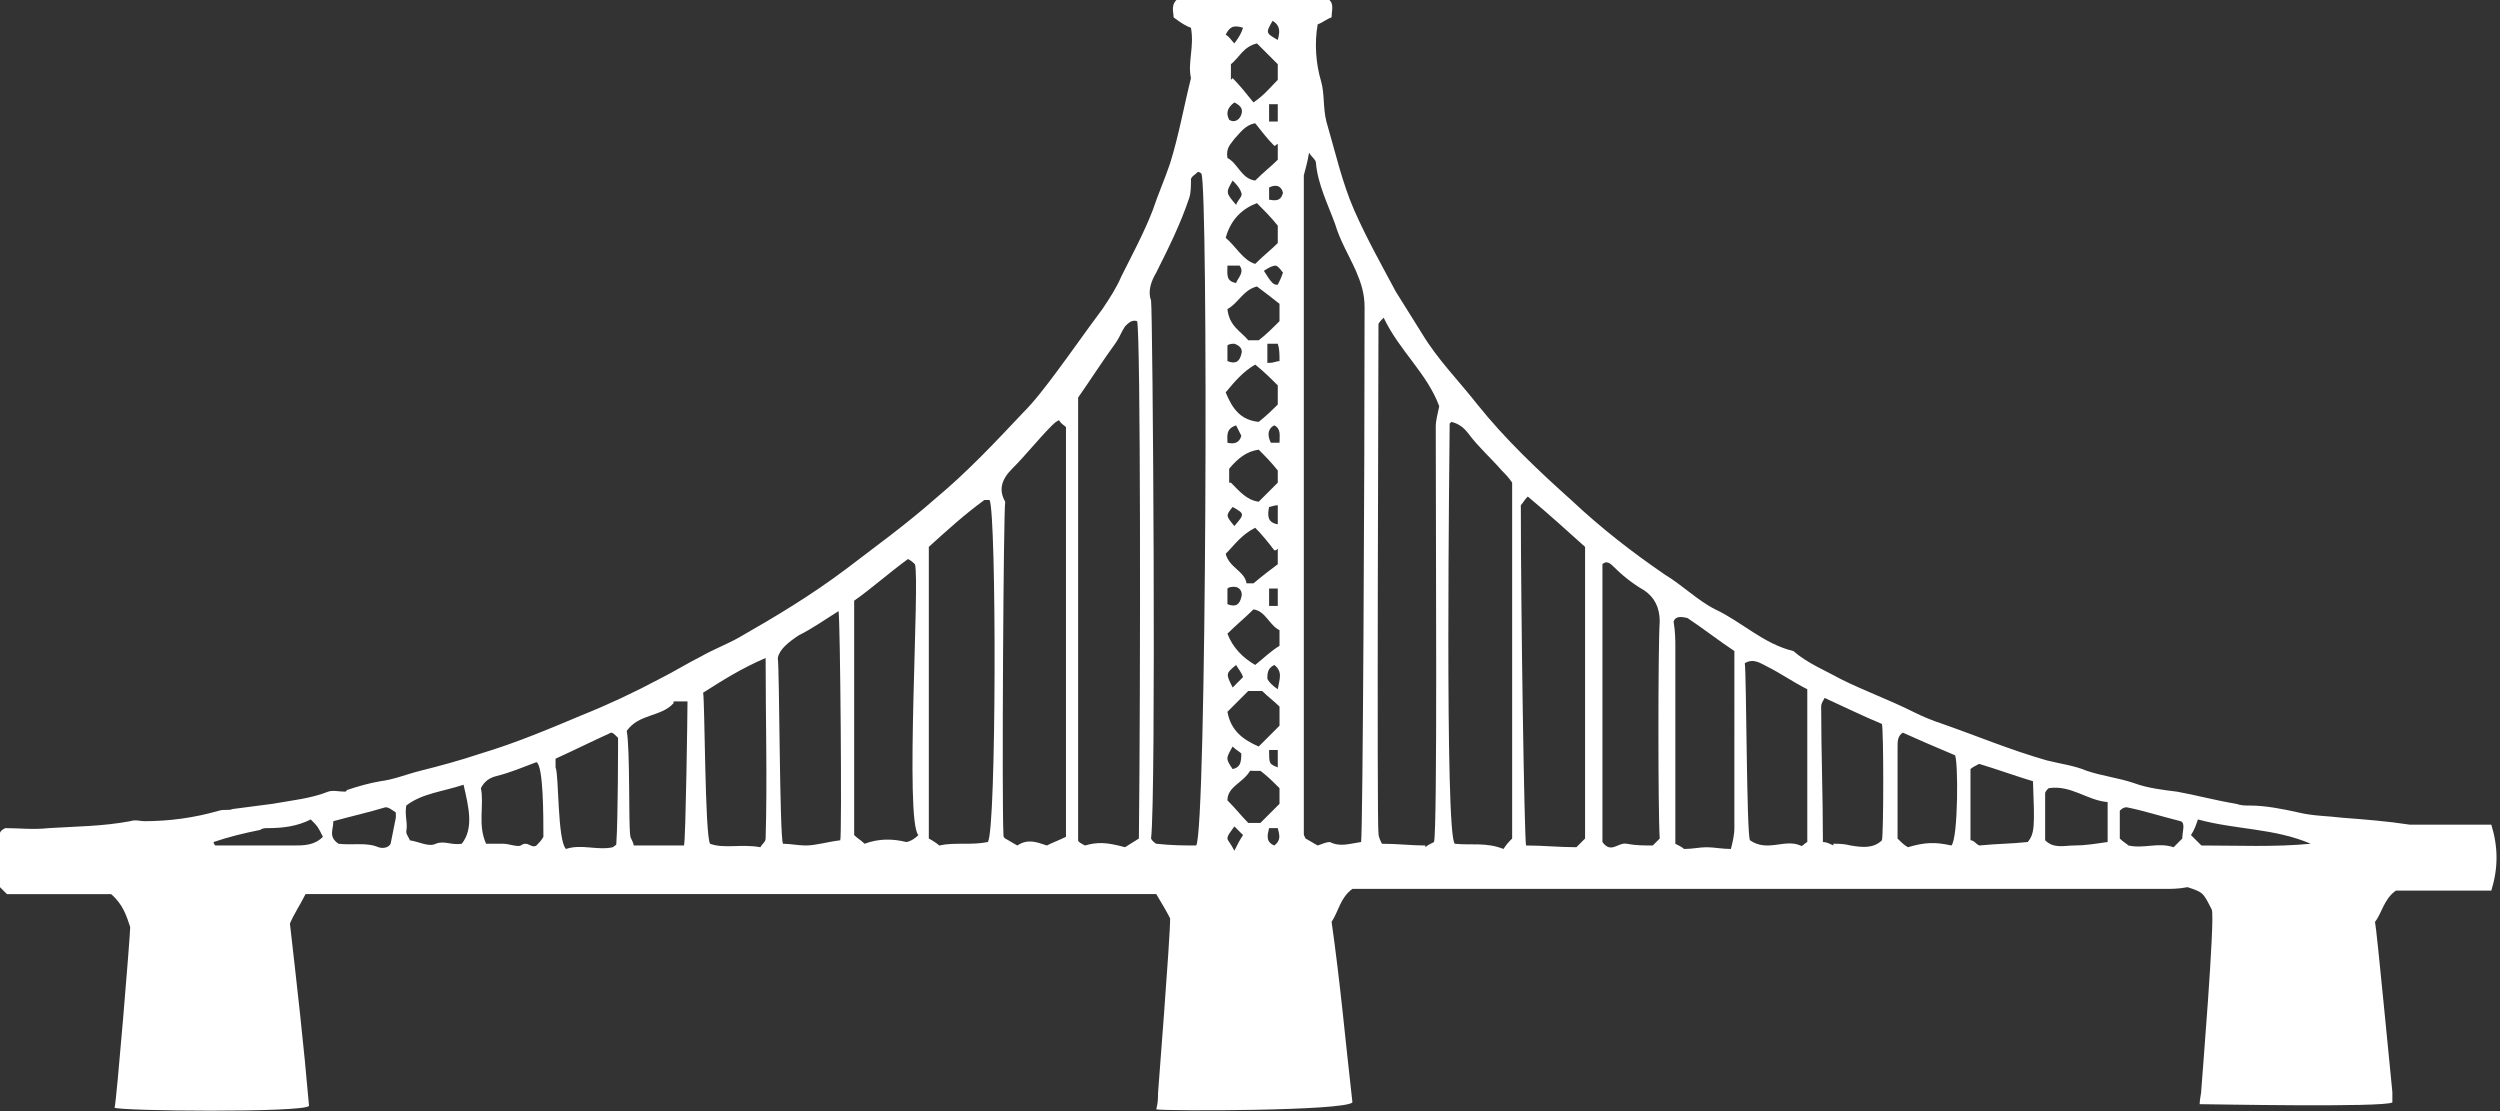
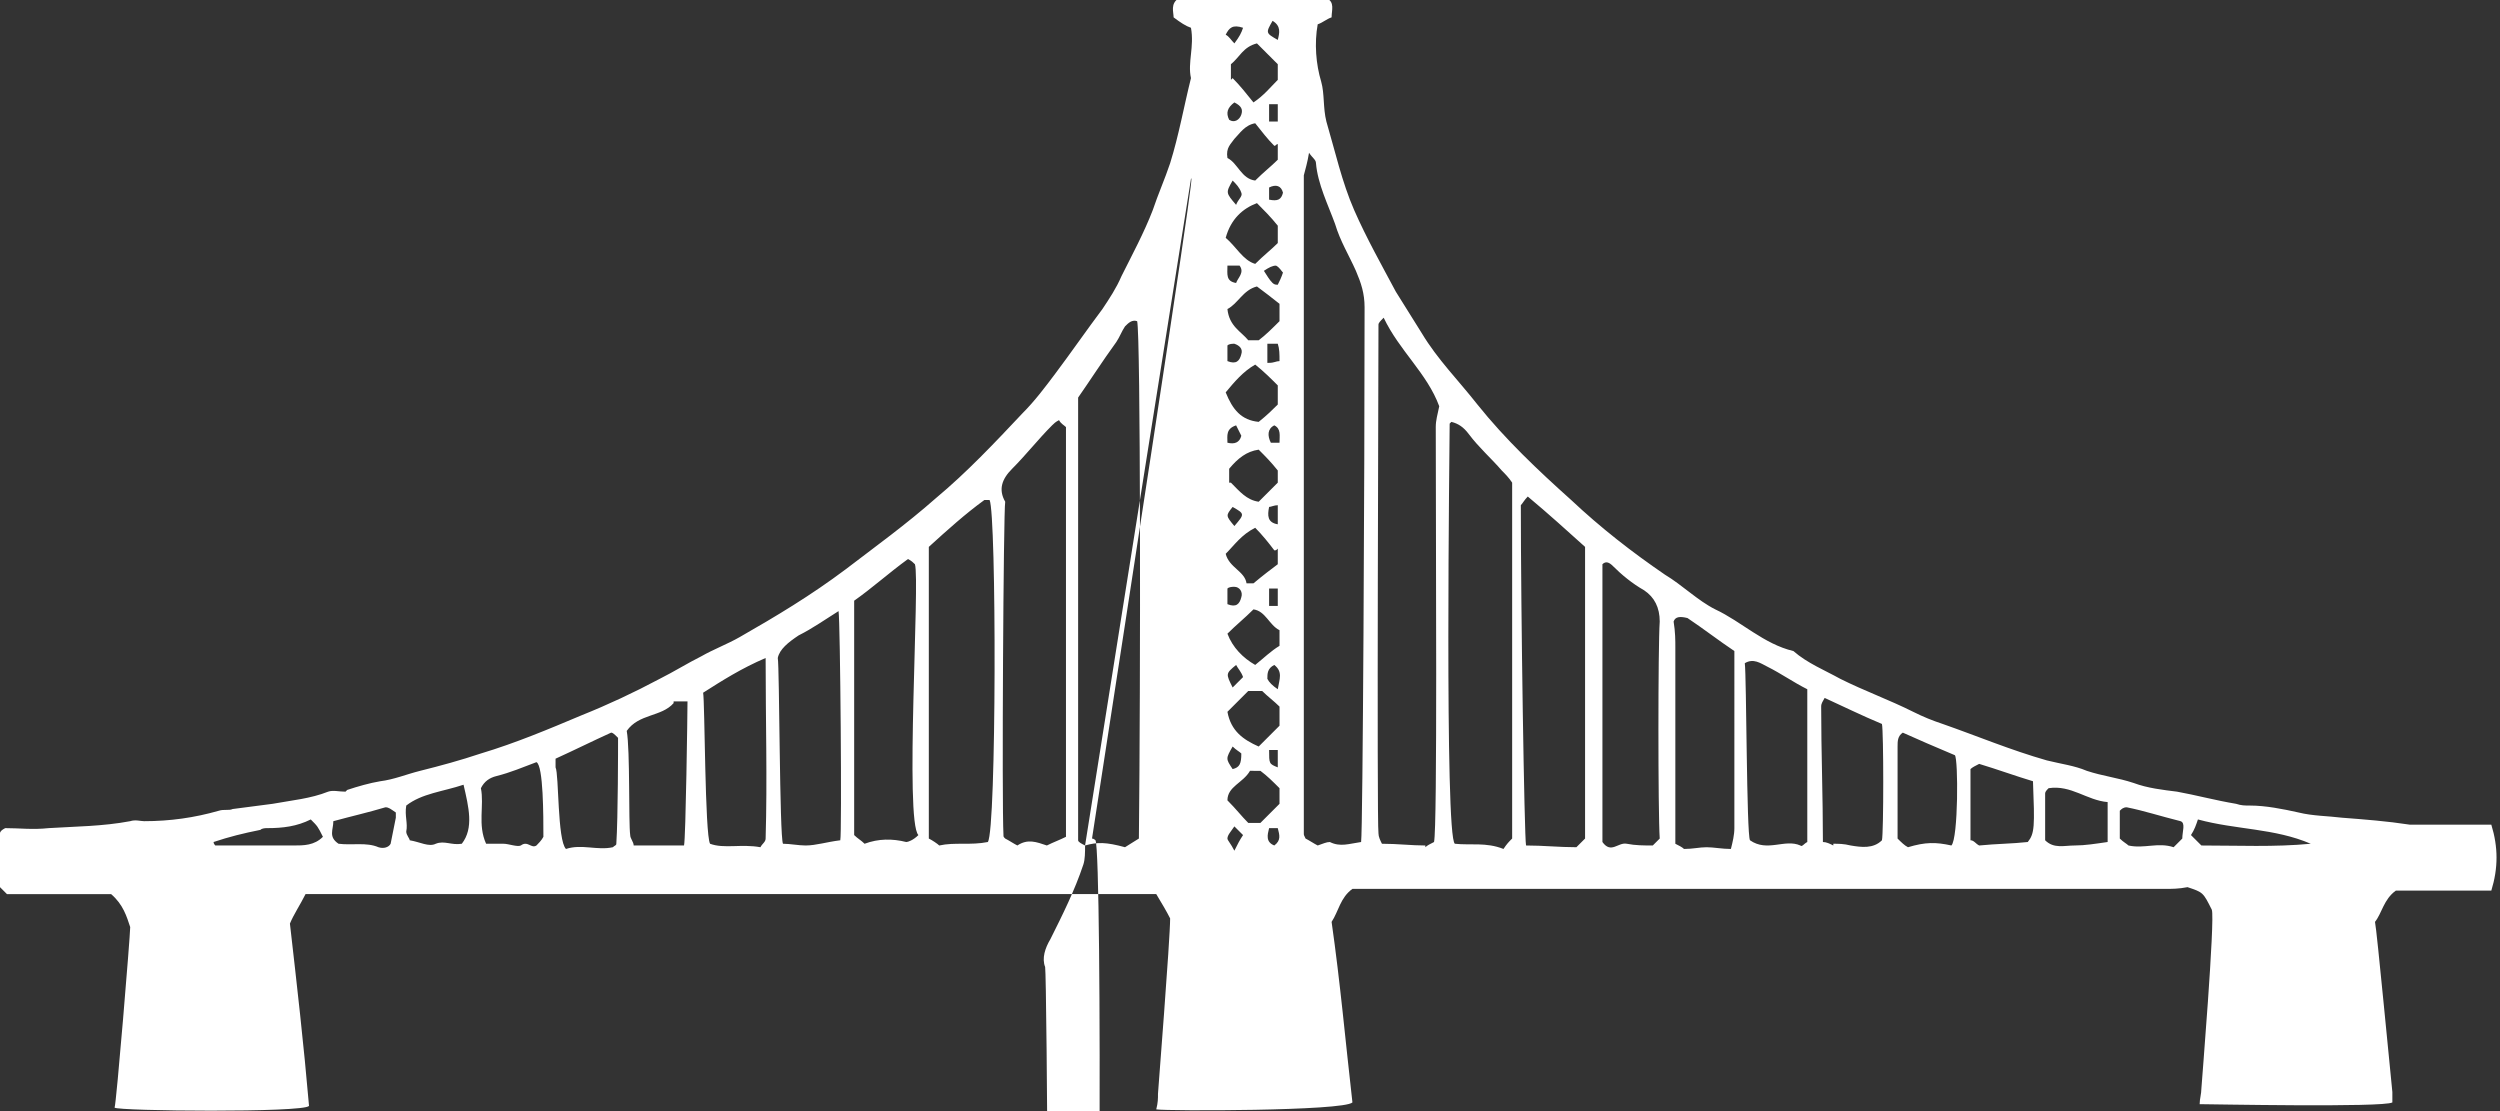
<svg xmlns="http://www.w3.org/2000/svg" version="1.1" id="Layer_1" x="0px" y="0px" viewBox="0 0 144 64" style="enable-background:new 0 0 144 64;" xml:space="preserve">
  <rect x="0" y="0" width="144" height="64" fill="#333333" stroke="none" />
  <style type="text/css">
	.st0{fill:#FFFFFF;}
</style>
  <g>
-     <path class="st0" d="M73.6,2.3c0.1-0.4,0.2-0.8-0.3-1.1C72.9,1.9,72.9,1.9,73.6,2.3 M73.4,48.7c0.4-0.3,0.3-0.6,0.2-1   c-0.2,0-0.3,0-0.5,0C73,48.1,72.9,48.5,73.4,48.7 M73.4,24.5c-0.4,0.2-0.4,0.6-0.2,1h0.5C73.7,25.1,73.8,24.7,73.4,24.5 M71.6,1.6   c-0.6-0.2-0.8,0-1,0.4c0.2,0.1,0.3,0.3,0.5,0.5C71.4,2.1,71.5,1.9,71.6,1.6 M73.1,43.2c0,0.8,0,0.8,0.5,1v-1H73.1z M73.6,29.1   c-0.2,0-0.4,0.1-0.5,0.1c-0.1,0.5-0.1,0.9,0.5,1V29.1z M73.1,11.5c0.5,0.1,0.7,0,0.8-0.4c-0.1-0.4-0.4-0.5-0.8-0.3V11.5z    M73.6,39.7c0.1-0.6,0.3-1-0.2-1.4C73,38.5,73,38.8,73,39.1C73.1,39.3,73.3,39.5,73.6,39.7 M73.1,20.9c0.3,0,0.4-0.1,0.6-0.1   c0-0.4,0-0.7-0.1-1h-0.6V20.9z M71.1,49c0.2-0.4,0.3-0.6,0.5-0.9c-0.1-0.1-0.3-0.3-0.5-0.5c-0.2,0.3-0.4,0.5-0.4,0.7   C70.7,48.4,70.9,48.6,71.1,49 M73.6,34.9v-1c-0.2,0-0.4,0-0.5,0v1H73.6z M73.6,6h-0.5v1h0.5V6z M73.6,7 M71.2,24.5   c-0.6,0.2-0.5,0.6-0.5,1c0.4,0.1,0.7,0,0.8-0.4C71.4,24.9,71.3,24.7,71.2,24.5 M71.1,30.3c0.6-0.7,0.6-0.7-0.1-1.1   C70.6,29.7,70.6,29.7,71.1,30.3 M71,39.6c0.2-0.2,0.4-0.4,0.6-0.6c-0.1-0.3-0.3-0.5-0.4-0.7C70.6,38.8,70.6,38.8,71,39.6 M71.1,5.9   c-0.4,0.3-0.5,0.6-0.3,1c0.3,0.2,0.6,0,0.7-0.3C71.6,6.3,71.5,6.1,71.1,5.9 M70.7,15.3c0,0.5-0.1,0.9,0.5,1c0.1-0.3,0.5-0.6,0.2-1   H70.7z M72.8,15.6c0.2,0.3,0.3,0.5,0.5,0.7c0.1,0.1,0.2,0.1,0.3,0.1c0.1-0.2,0.2-0.4,0.3-0.7c-0.1-0.1-0.2-0.3-0.4-0.4   C73.3,15.3,73.1,15.4,72.8,15.6 M70.7,20.8c0.5,0.2,0.7,0,0.8-0.4c0.1-0.3-0.1-0.5-0.4-0.6c-0.1,0-0.3,0-0.4,0.1V20.8z M70.7,34.8   c0.5,0.2,0.7,0,0.8-0.4c0.1-0.3-0.1-0.6-0.4-0.6c-0.1,0-0.3,0-0.4,0.1V34.8z M71,44.3c0.4-0.1,0.5-0.3,0.5-0.9   c-0.1-0.1-0.3-0.2-0.5-0.4C70.6,43.7,70.6,43.7,71,44.3 M71.2,11.8c0.1-0.3,0.4-0.5,0.3-0.7c-0.1-0.3-0.3-0.5-0.5-0.7   C70.6,11.1,70.6,11.1,71.2,11.8 M12.3,48.5c0,0.1,0.1,0.2,0.1,0.2c1.3,0,2.5,0,3.8,0c0.2,0,0.5,0,0.7,0c0.6,0,1.2,0,1.7-0.5   c-0.3-0.6-0.3-0.6-0.7-1c-0.8,0.4-1.6,0.5-2.5,0.5c-0.1,0-0.3,0-0.4,0.1C14,48,13.2,48.2,12.3,48.5 M70.9,27.8   c0.5,0.5,0.9,1,1.6,1.1c0.4-0.4,0.8-0.8,1.1-1.1v-0.7c-0.4-0.5-0.7-0.8-1.1-1.2c-0.7,0.1-1.2,0.5-1.7,1.1V27.8z M72.2,35.1   c-0.5,0.5-1,0.9-1.5,1.4c0.3,0.8,0.9,1.4,1.6,1.8c0.5-0.4,0.9-0.8,1.4-1.1v-0.9C73.1,36,72.9,35.2,72.2,35.1 M70.7,46.1   c0.5,0.5,0.8,0.9,1.2,1.3h0.7c0.4-0.4,0.7-0.7,1.1-1.1c0-0.2,0-0.6,0-0.9c-0.4-0.4-0.7-0.7-1.1-1H72C71.6,45.1,70.7,45.3,70.7,46.1    M70.7,17.8c0.1,1,0.8,1.3,1.2,1.8h0.6c0.4-0.3,0.8-0.7,1.2-1.1c0-0.3,0-0.7,0-1c-0.5-0.4-0.9-0.7-1.3-1   C71.6,16.7,71.3,17.5,70.7,17.8 M73.6,4.6V3.7c-0.4-0.4-0.8-0.8-1.2-1.2c-0.8,0.2-1,0.8-1.5,1.2v0.9c0,0,0.1-0.1,0.1-0.1   c0.4,0.4,0.8,0.9,1.2,1.4C72.8,5.5,73.2,5,73.6,4.6 M22.2,46.5c-1,0.3-1.9,0.5-3,0.8c0,0.5-0.3,0.9,0.3,1.3   c0.8,0.1,1.6-0.1,2.3,0.2c0.3,0.1,0.6,0,0.7-0.2c0.1-0.5,0.2-1,0.3-1.5c0-0.1,0-0.2,0-0.3C22.5,46.6,22.4,46.5,22.2,46.5 M70.7,9.1   c0.6,0.3,0.8,1.2,1.6,1.3c0.5-0.5,0.9-0.8,1.3-1.2V8.3c-0.1,0-0.1,0.1-0.2,0.1c-0.4-0.4-0.7-0.8-1.1-1.3c-0.6,0.1-0.9,0.6-1.2,0.9   C70.9,8.3,70.6,8.5,70.7,9.1 M71.8,33.6h0.4c0.6-0.5,1-0.8,1.4-1.1v-0.9c-0.1,0.1-0.1,0.1-0.2,0.1c-0.3-0.4-0.7-0.9-1.1-1.3   c-0.8,0.4-1.2,1-1.7,1.5C70.8,32.7,71.7,32.9,71.8,33.6 M133.1,48.6c-2.1-0.9-4.3-0.8-6.5-1.4c-0.1,0.3-0.2,0.6-0.4,0.9   c0.2,0.2,0.4,0.4,0.6,0.6C128.9,48.7,131,48.8,133.1,48.6 M72.5,24.3c0.5-0.4,0.8-0.7,1.1-1v-1.1c-0.4-0.4-0.8-0.8-1.3-1.2   c-0.7,0.4-1.2,1-1.7,1.6C71,23.6,71.5,24.2,72.5,24.3 M71.9,39.8c-0.4,0.4-0.8,0.8-1.2,1.2c0.2,1.1,0.9,1.6,1.8,2   c0.4-0.4,0.8-0.8,1.2-1.2v-1.1c-0.3-0.3-0.7-0.6-1-0.9H71.9z M122.1,46.7v1.6c0.2,0.2,0.4,0.3,0.5,0.4c0.9,0.2,1.7-0.2,2.6,0.1   c0.2-0.2,0.4-0.4,0.5-0.5c0-0.4,0.2-0.9-0.1-1c-1.2-0.3-2.1-0.6-3.1-0.8C122.3,46.5,122.2,46.6,122.1,46.7 M70.6,13.7   c0.6,0.5,1,1.3,1.7,1.5c0.5-0.5,0.9-0.8,1.3-1.2v-1c-0.4-0.5-0.8-0.9-1.2-1.3C71.6,12,70.9,12.6,70.6,13.7 M26.7,45.2   c-1.2,0.4-2.4,0.5-3.3,1.2c-0.1,0.6,0.1,1,0,1.5c0,0.2,0.2,0.4,0.2,0.5c0.6,0.1,1.1,0.4,1.5,0.2c0.5-0.2,0.9,0.1,1.5,0   C27.3,47.7,27,46.5,26.7,45.2 M121.4,46.2c-1.2-0.1-2.1-1-3.4-0.8c-0.1,0.1-0.2,0.2-0.2,0.3c0,0.9,0,1.8,0,2.7   c0.5,0.5,1.1,0.3,1.7,0.3c0.6,0,1.2-0.1,1.9-0.2c0-0.3,0-0.4,0-0.6C121.4,47.4,121.4,46.9,121.4,46.2 M30.9,43.9   c-0.8,0.3-1.5,0.6-2.3,0.8c-0.4,0.1-0.7,0.3-0.9,0.7c0.2,1-0.2,2.1,0.3,3.2c0.3,0,0.7,0,1,0c0.3,0,0.8,0.2,1,0.1   c0.4-0.3,0.6,0.2,0.9,0c0.1-0.1,0.3-0.3,0.4-0.5C31.3,47,31.3,44.1,30.9,43.9 M114,48.7c1-0.1,1.9-0.1,2.8-0.2   c0.4-0.5,0.4-0.9,0.3-3.5c-1-0.3-2.1-0.7-3.1-1c-0.2,0.1-0.4,0.2-0.5,0.3v4.1C113.7,48.4,113.8,48.6,114,48.7 M112.4,48.7   c0.4-0.4,0.4-5,0.2-5.2c-1.2-0.5-2.1-0.9-3-1.3c-0.3,0.2-0.3,0.5-0.3,0.8c0,1.7,0,3.5,0,5.3c0.2,0.2,0.4,0.4,0.6,0.5   C110.9,48.5,111.5,48.5,112.4,48.7 M35.2,42.2c-1.1,0.5-2.1,1-3.2,1.5c0,0.2,0,0.4,0,0.5c0.2,0.4,0.1,4.2,0.6,4.7   c0.9-0.3,1.8,0.1,2.7-0.1c0.1-0.1,0.2-0.1,0.2-0.2c0.1-1.5,0.1-5.6,0.1-6.1C35.4,42.3,35.3,42.2,35.2,42.2 M38.8,40.5   c-0.7,0.8-2,0.6-2.7,1.6c0.2,1.1,0.1,5.3,0.2,6c0,0.2,0.2,0.4,0.2,0.6h2.9c0.1-0.4,0.2-7.7,0.2-8.3H38.8z M105.6,48.7   c0,0,0-0.1,0-0.1c0.3,0,0.6,0,1,0.1c0.6,0.1,1.3,0.2,1.8-0.3c0.1-0.4,0.1-6.3,0-6.7c-1.2-0.5-2.2-1-3.3-1.5   c-0.1,0.2-0.2,0.3-0.2,0.5c0,2.6,0.1,5.2,0.1,7.8C105.2,48.5,105.4,48.6,105.6,48.7 M104.1,48.5v-8.8c-0.8-0.4-1.5-0.9-2.3-1.3   c-0.4-0.2-0.8-0.5-1.3-0.2c0.1,0.7,0.1,9.9,0.3,10.2c1,0.7,2-0.1,2.9,0.3C103.8,48.8,103.9,48.6,104.1,48.5 M43.8,48.8   c0.1-0.2,0.3-0.3,0.3-0.5c0.1-3.4,0-6.8,0-10.4c-1.4,0.6-2.5,1.3-3.6,2c0.1,0.5,0.1,8.2,0.4,8.7C41.7,48.9,42.7,48.6,43.8,48.8    M99.9,37.5c-0.9-0.6-1.8-1.3-2.7-1.9c-0.4-0.1-0.7-0.1-0.8,0.2c0.1,0.6,0.1,1.1,0.1,1.5c0,3.5,0,7.1,0,10.7c0,0.2,0,0.4,0,0.6   c0.2,0.1,0.4,0.2,0.5,0.3c0.5,0,0.9-0.1,1.3-0.1c0.4,0,0.9,0.1,1.4,0.1c0.1-0.4,0.2-0.8,0.2-1.2C99.9,44.2,99.9,40.9,99.9,37.5    M44.8,37.9c0.1,0.5,0.1,10.3,0.3,10.7c0.4,0,0.9,0.1,1.3,0.1c0.6,0,1.2-0.2,2-0.3c0.1-0.3,0-12.7-0.1-13.2c-0.8,0.5-1.5,1-2.3,1.4   C45.4,37,44.9,37.4,44.8,37.9 M95.6,48.3c-0.1-1.5-0.1-11.1,0-12.5c0-0.8-0.3-1.4-0.9-1.8c-0.7-0.4-1.3-0.9-1.8-1.4   c-0.2-0.2-0.4-0.3-0.6-0.1v16c0.5,0.7,0.9,0,1.4,0.1c0.5,0.1,1,0.1,1.5,0.1C95.3,48.6,95.5,48.4,95.6,48.3 M52.9,48.1   c-0.8-0.8,0.1-14.7-0.2-15.6c-0.1-0.1-0.2-0.2-0.4-0.3c-1.1,0.8-2.1,1.7-3.1,2.4v13.5c0.2,0.2,0.4,0.3,0.6,0.5   c0.8-0.3,1.6-0.3,2.4-0.1C52.3,48.5,52.6,48.4,52.9,48.1 M53.5,31.5c0,0.5,0,16.5,0,16.8c0.2,0.1,0.5,0.3,0.6,0.4   c0.9-0.2,1.8,0,2.8-0.2c0.5-0.7,0.5-18.9,0.1-19.7c-0.1,0-0.3,0-0.3,0C55.6,29.6,54.6,30.5,53.5,31.5 M91.3,48.3V31.5   c-1-0.9-2.1-1.9-3.3-2.9c-0.2,0.2-0.3,0.4-0.4,0.5c0,6.1,0.2,19.1,0.3,19.6c1,0,1.9,0.1,2.9,0.1C91,48.6,91.2,48.4,91.3,48.3    M87.1,48.3V27.8c-0.2-0.3-0.4-0.5-0.6-0.7c-0.6-0.7-1.3-1.3-1.9-2.1c-0.3-0.4-0.6-0.6-1-0.7c-0.1,0.1-0.1,0.1-0.1,0.1   c0,0.9-0.3,23.8,0.3,24.2c0.9,0.1,1.8-0.1,2.8,0.3C86.8,48.6,86.9,48.5,87.1,48.3 M57.9,28.9c-0.1,0.5-0.2,17.4-0.1,19.2   c0,0.1,0,0.1,0.1,0.2c0.2,0.1,0.5,0.3,0.7,0.4c0.6-0.4,1.1-0.2,1.7,0c0.4-0.2,0.7-0.3,1.1-0.5V24.6c-0.1-0.1-0.3-0.2-0.4-0.4   c-0.2,0.1-0.3,0.2-0.4,0.3c-0.8,0.8-1.5,1.7-2.3,2.5C57.7,27.6,57.5,28.2,57.9,28.9 M82.6,48.5c0.2-0.8,0.1-17.1,0.1-23.9   c0-0.4,0.1-0.7,0.2-1.2c-0.7-1.9-2.3-3.2-3.2-5.1c-0.2,0.2-0.3,0.3-0.3,0.4c0,1-0.1,28.7,0,29.3c0,0.2,0.1,0.4,0.2,0.6   c0.9,0,1.7,0.1,2.5,0.1c0,0.1,0,0.1,0,0.1C82.2,48.7,82.4,48.6,82.6,48.5 M62.5,48.7c0.7-0.2,1.2-0.2,2.3,0.1   c0.3-0.2,0.5-0.3,0.8-0.5c0.1-9.3,0.1-29-0.1-29.8c-0.3-0.1-0.5,0.1-0.7,0.3c-0.2,0.3-0.3,0.6-0.5,0.9c-0.8,1.1-1.5,2.2-2.2,3.2   v25.5C62.1,48.5,62.3,48.6,62.5,48.7 M68.6,10.3c0,0.4,0,0.8-0.1,1.1c-0.5,1.5-1.2,2.9-1.9,4.3c-0.3,0.5-0.5,1.1-0.3,1.6   c0.1,0.6,0.3,28.6,0,31c0.1,0.2,0.3,0.3,0.3,0.3c0.9,0.1,1.7,0.1,2.3,0.1c0.6-0.8,0.7-37.9,0.3-38.7c0,0-0.1-0.1-0.2-0.1   C68.8,10.1,68.7,10.1,68.6,10.3 M78.4,48.5c0.1-0.7,0.2-21.2,0.2-30.8c0-0.8-0.2-1.4-0.5-2.1c-0.4-0.9-0.9-1.7-1.2-2.7   c-0.4-1.1-1-2.3-1.1-3.5c0-0.2-0.2-0.3-0.4-0.6c-0.1,0.6-0.2,0.9-0.3,1.3c0,0.9,0,32,0,37.9c0,0.1,0,0.1,0.1,0.3   c0.2,0.1,0.5,0.3,0.7,0.4c0.3-0.1,0.5-0.2,0.7-0.2C77.2,48.8,77.7,48.6,78.4,48.5 M20,45.5c0.6-0.2,1.3-0.4,1.9-0.5   c0.8-0.1,1.5-0.4,2.3-0.6c1.2-0.3,2.3-0.6,3.5-1c2-0.6,3.9-1.4,5.8-2.2c1.5-0.6,3-1.3,4.5-2.1c0.8-0.4,1.6-0.9,2.4-1.3   c0.7-0.4,1.5-0.7,2.2-1.1c2.1-1.2,4.1-2.4,6.1-3.9c1.7-1.3,3.5-2.6,5.2-4.1c1.8-1.5,3.4-3.2,5-4.9c0.7-0.7,1.3-1.5,1.9-2.3   c0.9-1.2,1.8-2.5,2.7-3.7c0.4-0.6,0.8-1.2,1.1-1.9c0.6-1.2,1.3-2.5,1.8-3.8c0.3-0.9,0.7-1.8,1-2.7c0.5-1.6,0.8-3.3,1.2-4.9   c-0.2-0.9,0.2-1.8,0-2.9c-0.3-0.1-0.6-0.3-1-0.6c0-0.3-0.2-0.8,0.3-1.1h8.5c0.5,0.2,0.3,0.7,0.3,1.1c-0.3,0.1-0.5,0.3-0.8,0.4   c-0.2,1.1-0.1,2.3,0.2,3.3c0.2,0.7,0.1,1.5,0.3,2.3c0.5,1.7,0.9,3.5,1.6,5.1c0.7,1.6,1.6,3.2,2.4,4.7c0.5,0.8,1,1.6,1.5,2.4   c0.9,1.5,2.1,2.7,3.2,4.1c1.6,2,3.5,3.8,5.4,5.5c1.7,1.6,3.5,3,5.4,4.3c1,0.6,1.9,1.5,2.9,2c1.5,0.7,2.8,2,4.5,2.4   c0.8,0.7,1.8,1.1,2.7,1.6c1.4,0.7,2.8,1.2,4.2,1.9c0.6,0.3,1.1,0.5,1.7,0.7c2,0.7,3.9,1.5,6,2.1c0.8,0.2,1.6,0.3,2.3,0.6   c0.9,0.3,1.8,0.4,2.7,0.7c0.8,0.3,1.7,0.4,2.5,0.5c1.1,0.2,2.2,0.5,3.4,0.7c0.3,0.1,0.5,0.1,0.8,0.1c0.9,0,1.9,0.2,2.8,0.4   c0.8,0.2,1.7,0.2,2.5,0.3c1.3,0.1,2.6,0.2,3.9,0.4c0.3,0,0.6,0,0.9,0c1.2,0,2.5,0,3.8,0c0.4,1.3,0.4,2.5,0,3.8H138   c-0.7,0.5-0.8,1.3-1.2,1.8c0.1,0.4,0.9,8.9,1,9.8c0,0.2,0,0.4,0,0.6c-0.5,0.3-10.6,0.1-11.1,0.1c0-0.3,0.1-0.6,0.1-0.9   c0-0.1,0.8-9.8,0.6-10.3c-0.5-1-0.5-1-1.4-1.3c-0.5,0.1-0.9,0.1-1.3,0.1c-14.9,0-29.8,0-44.6,0c-0.7,0-1.5,0-2.2,0   c-0.7,0.5-0.8,1.3-1.2,1.9c0.5,3.5,0.8,6.9,1.2,10.4C77.4,64,67.2,64,66.6,63.9c0.1-0.4,0.1-0.6,0.1-0.9c0-0.1,0.7-8.9,0.7-10.1   c-0.2-0.4-0.5-0.9-0.8-1.4h-49c-0.3,0.6-0.7,1.2-0.9,1.7c0.4,3.5,0.8,7,1.1,10.5C17.5,64.1,6.8,64,6.6,63.8   c0.1-0.2,0.9-9.9,0.9-10.4c-0.2-0.6-0.4-1.3-1.1-1.9h-6c-0.1-0.1-0.3-0.3-0.4-0.4C0,50,0,49,0,48c0-0.1,0.1-0.2,0.3-0.3   c0.8,0,1.6,0.1,2.5,0c1.6-0.1,3.1-0.1,4.7-0.4c0.3-0.1,0.6,0,0.8,0c1.5,0,2.9-0.2,4.3-0.6c0.3-0.1,0.6,0,0.8-0.1   c0.8-0.1,1.5-0.2,2.3-0.3c1.1-0.2,2.2-0.3,3.2-0.7c0.3-0.1,0.6,0,1,0L20,45.5z" />
+     <path class="st0" d="M73.6,2.3c0.1-0.4,0.2-0.8-0.3-1.1C72.9,1.9,72.9,1.9,73.6,2.3 M73.4,48.7c0.4-0.3,0.3-0.6,0.2-1   c-0.2,0-0.3,0-0.5,0C73,48.1,72.9,48.5,73.4,48.7 M73.4,24.5c-0.4,0.2-0.4,0.6-0.2,1h0.5C73.7,25.1,73.8,24.7,73.4,24.5 M71.6,1.6   c-0.6-0.2-0.8,0-1,0.4c0.2,0.1,0.3,0.3,0.5,0.5C71.4,2.1,71.5,1.9,71.6,1.6 M73.1,43.2c0,0.8,0,0.8,0.5,1v-1H73.1z M73.6,29.1   c-0.2,0-0.4,0.1-0.5,0.1c-0.1,0.5-0.1,0.9,0.5,1V29.1z M73.1,11.5c0.5,0.1,0.7,0,0.8-0.4c-0.1-0.4-0.4-0.5-0.8-0.3V11.5z    M73.6,39.7c0.1-0.6,0.3-1-0.2-1.4C73,38.5,73,38.8,73,39.1C73.1,39.3,73.3,39.5,73.6,39.7 M73.1,20.9c0.3,0,0.4-0.1,0.6-0.1   c0-0.4,0-0.7-0.1-1h-0.6V20.9z M71.1,49c0.2-0.4,0.3-0.6,0.5-0.9c-0.1-0.1-0.3-0.3-0.5-0.5c-0.2,0.3-0.4,0.5-0.4,0.7   C70.7,48.4,70.9,48.6,71.1,49 M73.6,34.9v-1c-0.2,0-0.4,0-0.5,0v1H73.6z M73.6,6h-0.5v1h0.5V6z M73.6,7 M71.2,24.5   c-0.6,0.2-0.5,0.6-0.5,1c0.4,0.1,0.7,0,0.8-0.4C71.4,24.9,71.3,24.7,71.2,24.5 M71.1,30.3c0.6-0.7,0.6-0.7-0.1-1.1   C70.6,29.7,70.6,29.7,71.1,30.3 M71,39.6c0.2-0.2,0.4-0.4,0.6-0.6c-0.1-0.3-0.3-0.5-0.4-0.7C70.6,38.8,70.6,38.8,71,39.6 M71.1,5.9   c-0.4,0.3-0.5,0.6-0.3,1c0.3,0.2,0.6,0,0.7-0.3C71.6,6.3,71.5,6.1,71.1,5.9 M70.7,15.3c0,0.5-0.1,0.9,0.5,1c0.1-0.3,0.5-0.6,0.2-1   H70.7z M72.8,15.6c0.2,0.3,0.3,0.5,0.5,0.7c0.1,0.1,0.2,0.1,0.3,0.1c0.1-0.2,0.2-0.4,0.3-0.7c-0.1-0.1-0.2-0.3-0.4-0.4   C73.3,15.3,73.1,15.4,72.8,15.6 M70.7,20.8c0.5,0.2,0.7,0,0.8-0.4c0.1-0.3-0.1-0.5-0.4-0.6c-0.1,0-0.3,0-0.4,0.1V20.8z M70.7,34.8   c0.5,0.2,0.7,0,0.8-0.4c0.1-0.3-0.1-0.6-0.4-0.6c-0.1,0-0.3,0-0.4,0.1V34.8z M71,44.3c0.4-0.1,0.5-0.3,0.5-0.9   c-0.1-0.1-0.3-0.2-0.5-0.4C70.6,43.7,70.6,43.7,71,44.3 M71.2,11.8c0.1-0.3,0.4-0.5,0.3-0.7c-0.1-0.3-0.3-0.5-0.5-0.7   C70.6,11.1,70.6,11.1,71.2,11.8 M12.3,48.5c0,0.1,0.1,0.2,0.1,0.2c1.3,0,2.5,0,3.8,0c0.2,0,0.5,0,0.7,0c0.6,0,1.2,0,1.7-0.5   c-0.3-0.6-0.3-0.6-0.7-1c-0.8,0.4-1.6,0.5-2.5,0.5c-0.1,0-0.3,0-0.4,0.1C14,48,13.2,48.2,12.3,48.5 M70.9,27.8   c0.5,0.5,0.9,1,1.6,1.1c0.4-0.4,0.8-0.8,1.1-1.1v-0.7c-0.4-0.5-0.7-0.8-1.1-1.2c-0.7,0.1-1.2,0.5-1.7,1.1V27.8z M72.2,35.1   c-0.5,0.5-1,0.9-1.5,1.4c0.3,0.8,0.9,1.4,1.6,1.8c0.5-0.4,0.9-0.8,1.4-1.1v-0.9C73.1,36,72.9,35.2,72.2,35.1 M70.7,46.1   c0.5,0.5,0.8,0.9,1.2,1.3h0.7c0.4-0.4,0.7-0.7,1.1-1.1c0-0.2,0-0.6,0-0.9c-0.4-0.4-0.7-0.7-1.1-1H72C71.6,45.1,70.7,45.3,70.7,46.1    M70.7,17.8c0.1,1,0.8,1.3,1.2,1.8h0.6c0.4-0.3,0.8-0.7,1.2-1.1c0-0.3,0-0.7,0-1c-0.5-0.4-0.9-0.7-1.3-1   C71.6,16.7,71.3,17.5,70.7,17.8 M73.6,4.6V3.7c-0.4-0.4-0.8-0.8-1.2-1.2c-0.8,0.2-1,0.8-1.5,1.2v0.9c0,0,0.1-0.1,0.1-0.1   c0.4,0.4,0.8,0.9,1.2,1.4C72.8,5.5,73.2,5,73.6,4.6 M22.2,46.5c-1,0.3-1.9,0.5-3,0.8c0,0.5-0.3,0.9,0.3,1.3   c0.8,0.1,1.6-0.1,2.3,0.2c0.3,0.1,0.6,0,0.7-0.2c0.1-0.5,0.2-1,0.3-1.5c0-0.1,0-0.2,0-0.3C22.5,46.6,22.4,46.5,22.2,46.5 M70.7,9.1   c0.6,0.3,0.8,1.2,1.6,1.3c0.5-0.5,0.9-0.8,1.3-1.2V8.3c-0.1,0-0.1,0.1-0.2,0.1c-0.4-0.4-0.7-0.8-1.1-1.3c-0.6,0.1-0.9,0.6-1.2,0.9   C70.9,8.3,70.6,8.5,70.7,9.1 M71.8,33.6h0.4c0.6-0.5,1-0.8,1.4-1.1v-0.9c-0.1,0.1-0.1,0.1-0.2,0.1c-0.3-0.4-0.7-0.9-1.1-1.3   c-0.8,0.4-1.2,1-1.7,1.5C70.8,32.7,71.7,32.9,71.8,33.6 M133.1,48.6c-2.1-0.9-4.3-0.8-6.5-1.4c-0.1,0.3-0.2,0.6-0.4,0.9   c0.2,0.2,0.4,0.4,0.6,0.6C128.9,48.7,131,48.8,133.1,48.6 M72.5,24.3c0.5-0.4,0.8-0.7,1.1-1v-1.1c-0.4-0.4-0.8-0.8-1.3-1.2   c-0.7,0.4-1.2,1-1.7,1.6C71,23.6,71.5,24.2,72.5,24.3 M71.9,39.8c-0.4,0.4-0.8,0.8-1.2,1.2c0.2,1.1,0.9,1.6,1.8,2   c0.4-0.4,0.8-0.8,1.2-1.2v-1.1c-0.3-0.3-0.7-0.6-1-0.9H71.9z M122.1,46.7v1.6c0.2,0.2,0.4,0.3,0.5,0.4c0.9,0.2,1.7-0.2,2.6,0.1   c0.2-0.2,0.4-0.4,0.5-0.5c0-0.4,0.2-0.9-0.1-1c-1.2-0.3-2.1-0.6-3.1-0.8C122.3,46.5,122.2,46.6,122.1,46.7 M70.6,13.7   c0.6,0.5,1,1.3,1.7,1.5c0.5-0.5,0.9-0.8,1.3-1.2v-1c-0.4-0.5-0.8-0.9-1.2-1.3C71.6,12,70.9,12.6,70.6,13.7 M26.7,45.2   c-1.2,0.4-2.4,0.5-3.3,1.2c-0.1,0.6,0.1,1,0,1.5c0,0.2,0.2,0.4,0.2,0.5c0.6,0.1,1.1,0.4,1.5,0.2c0.5-0.2,0.9,0.1,1.5,0   C27.3,47.7,27,46.5,26.7,45.2 M121.4,46.2c-1.2-0.1-2.1-1-3.4-0.8c-0.1,0.1-0.2,0.2-0.2,0.3c0,0.9,0,1.8,0,2.7   c0.5,0.5,1.1,0.3,1.7,0.3c0.6,0,1.2-0.1,1.9-0.2c0-0.3,0-0.4,0-0.6C121.4,47.4,121.4,46.9,121.4,46.2 M30.9,43.9   c-0.8,0.3-1.5,0.6-2.3,0.8c-0.4,0.1-0.7,0.3-0.9,0.7c0.2,1-0.2,2.1,0.3,3.2c0.3,0,0.7,0,1,0c0.3,0,0.8,0.2,1,0.1   c0.4-0.3,0.6,0.2,0.9,0c0.1-0.1,0.3-0.3,0.4-0.5C31.3,47,31.3,44.1,30.9,43.9 M114,48.7c1-0.1,1.9-0.1,2.8-0.2   c0.4-0.5,0.4-0.9,0.3-3.5c-1-0.3-2.1-0.7-3.1-1c-0.2,0.1-0.4,0.2-0.5,0.3v4.1C113.7,48.4,113.8,48.6,114,48.7 M112.4,48.7   c0.4-0.4,0.4-5,0.2-5.2c-1.2-0.5-2.1-0.9-3-1.3c-0.3,0.2-0.3,0.5-0.3,0.8c0,1.7,0,3.5,0,5.3c0.2,0.2,0.4,0.4,0.6,0.5   C110.9,48.5,111.5,48.5,112.4,48.7 M35.2,42.2c-1.1,0.5-2.1,1-3.2,1.5c0,0.2,0,0.4,0,0.5c0.2,0.4,0.1,4.2,0.6,4.7   c0.9-0.3,1.8,0.1,2.7-0.1c0.1-0.1,0.2-0.1,0.2-0.2c0.1-1.5,0.1-5.6,0.1-6.1C35.4,42.3,35.3,42.2,35.2,42.2 M38.8,40.5   c-0.7,0.8-2,0.6-2.7,1.6c0.2,1.1,0.1,5.3,0.2,6c0,0.2,0.2,0.4,0.2,0.6h2.9c0.1-0.4,0.2-7.7,0.2-8.3H38.8z M105.6,48.7   c0,0,0-0.1,0-0.1c0.3,0,0.6,0,1,0.1c0.6,0.1,1.3,0.2,1.8-0.3c0.1-0.4,0.1-6.3,0-6.7c-1.2-0.5-2.2-1-3.3-1.5   c-0.1,0.2-0.2,0.3-0.2,0.5c0,2.6,0.1,5.2,0.1,7.8C105.2,48.5,105.4,48.6,105.6,48.7 M104.1,48.5v-8.8c-0.8-0.4-1.5-0.9-2.3-1.3   c-0.4-0.2-0.8-0.5-1.3-0.2c0.1,0.7,0.1,9.9,0.3,10.2c1,0.7,2-0.1,2.9,0.3C103.8,48.8,103.9,48.6,104.1,48.5 M43.8,48.8   c0.1-0.2,0.3-0.3,0.3-0.5c0.1-3.4,0-6.8,0-10.4c-1.4,0.6-2.5,1.3-3.6,2c0.1,0.5,0.1,8.2,0.4,8.7C41.7,48.9,42.7,48.6,43.8,48.8    M99.9,37.5c-0.9-0.6-1.8-1.3-2.7-1.9c-0.4-0.1-0.7-0.1-0.8,0.2c0.1,0.6,0.1,1.1,0.1,1.5c0,3.5,0,7.1,0,10.7c0,0.2,0,0.4,0,0.6   c0.2,0.1,0.4,0.2,0.5,0.3c0.5,0,0.9-0.1,1.3-0.1c0.4,0,0.9,0.1,1.4,0.1c0.1-0.4,0.2-0.8,0.2-1.2C99.9,44.2,99.9,40.9,99.9,37.5    M44.8,37.9c0.1,0.5,0.1,10.3,0.3,10.7c0.4,0,0.9,0.1,1.3,0.1c0.6,0,1.2-0.2,2-0.3c0.1-0.3,0-12.7-0.1-13.2c-0.8,0.5-1.5,1-2.3,1.4   C45.4,37,44.9,37.4,44.8,37.9 M95.6,48.3c-0.1-1.5-0.1-11.1,0-12.5c0-0.8-0.3-1.4-0.9-1.8c-0.7-0.4-1.3-0.9-1.8-1.4   c-0.2-0.2-0.4-0.3-0.6-0.1v16c0.5,0.7,0.9,0,1.4,0.1c0.5,0.1,1,0.1,1.5,0.1C95.3,48.6,95.5,48.4,95.6,48.3 M52.9,48.1   c-0.8-0.8,0.1-14.7-0.2-15.6c-0.1-0.1-0.2-0.2-0.4-0.3c-1.1,0.8-2.1,1.7-3.1,2.4v13.5c0.2,0.2,0.4,0.3,0.6,0.5   c0.8-0.3,1.6-0.3,2.4-0.1C52.3,48.5,52.6,48.4,52.9,48.1 M53.5,31.5c0,0.5,0,16.5,0,16.8c0.2,0.1,0.5,0.3,0.6,0.4   c0.9-0.2,1.8,0,2.8-0.2c0.5-0.7,0.5-18.9,0.1-19.7c-0.1,0-0.3,0-0.3,0C55.6,29.6,54.6,30.5,53.5,31.5 M91.3,48.3V31.5   c-1-0.9-2.1-1.9-3.3-2.9c-0.2,0.2-0.3,0.4-0.4,0.5c0,6.1,0.2,19.1,0.3,19.6c1,0,1.9,0.1,2.9,0.1C91,48.6,91.2,48.4,91.3,48.3    M87.1,48.3V27.8c-0.2-0.3-0.4-0.5-0.6-0.7c-0.6-0.7-1.3-1.3-1.9-2.1c-0.3-0.4-0.6-0.6-1-0.7c-0.1,0.1-0.1,0.1-0.1,0.1   c0,0.9-0.3,23.8,0.3,24.2c0.9,0.1,1.8-0.1,2.8,0.3C86.8,48.6,86.9,48.5,87.1,48.3 M57.9,28.9c-0.1,0.5-0.2,17.4-0.1,19.2   c0,0.1,0,0.1,0.1,0.2c0.2,0.1,0.5,0.3,0.7,0.4c0.6-0.4,1.1-0.2,1.7,0c0.4-0.2,0.7-0.3,1.1-0.5V24.6c-0.1-0.1-0.3-0.2-0.4-0.4   c-0.2,0.1-0.3,0.2-0.4,0.3c-0.8,0.8-1.5,1.7-2.3,2.5C57.7,27.6,57.5,28.2,57.9,28.9 M82.6,48.5c0.2-0.8,0.1-17.1,0.1-23.9   c0-0.4,0.1-0.7,0.2-1.2c-0.7-1.9-2.3-3.2-3.2-5.1c-0.2,0.2-0.3,0.3-0.3,0.4c0,1-0.1,28.7,0,29.3c0,0.2,0.1,0.4,0.2,0.6   c0.9,0,1.7,0.1,2.5,0.1c0,0.1,0,0.1,0,0.1C82.2,48.7,82.4,48.6,82.6,48.5 M62.5,48.7c0.7-0.2,1.2-0.2,2.3,0.1   c0.3-0.2,0.5-0.3,0.8-0.5c0.1-9.3,0.1-29-0.1-29.8c-0.3-0.1-0.5,0.1-0.7,0.3c-0.2,0.3-0.3,0.6-0.5,0.9c-0.8,1.1-1.5,2.2-2.2,3.2   v25.5C62.1,48.5,62.3,48.6,62.5,48.7 c0,0.4,0,0.8-0.1,1.1c-0.5,1.5-1.2,2.9-1.9,4.3c-0.3,0.5-0.5,1.1-0.3,1.6   c0.1,0.6,0.3,28.6,0,31c0.1,0.2,0.3,0.3,0.3,0.3c0.9,0.1,1.7,0.1,2.3,0.1c0.6-0.8,0.7-37.9,0.3-38.7c0,0-0.1-0.1-0.2-0.1   C68.8,10.1,68.7,10.1,68.6,10.3 M78.4,48.5c0.1-0.7,0.2-21.2,0.2-30.8c0-0.8-0.2-1.4-0.5-2.1c-0.4-0.9-0.9-1.7-1.2-2.7   c-0.4-1.1-1-2.3-1.1-3.5c0-0.2-0.2-0.3-0.4-0.6c-0.1,0.6-0.2,0.9-0.3,1.3c0,0.9,0,32,0,37.9c0,0.1,0,0.1,0.1,0.3   c0.2,0.1,0.5,0.3,0.7,0.4c0.3-0.1,0.5-0.2,0.7-0.2C77.2,48.8,77.7,48.6,78.4,48.5 M20,45.5c0.6-0.2,1.3-0.4,1.9-0.5   c0.8-0.1,1.5-0.4,2.3-0.6c1.2-0.3,2.3-0.6,3.5-1c2-0.6,3.9-1.4,5.8-2.2c1.5-0.6,3-1.3,4.5-2.1c0.8-0.4,1.6-0.9,2.4-1.3   c0.7-0.4,1.5-0.7,2.2-1.1c2.1-1.2,4.1-2.4,6.1-3.9c1.7-1.3,3.5-2.6,5.2-4.1c1.8-1.5,3.4-3.2,5-4.9c0.7-0.7,1.3-1.5,1.9-2.3   c0.9-1.2,1.8-2.5,2.7-3.7c0.4-0.6,0.8-1.2,1.1-1.9c0.6-1.2,1.3-2.5,1.8-3.8c0.3-0.9,0.7-1.8,1-2.7c0.5-1.6,0.8-3.3,1.2-4.9   c-0.2-0.9,0.2-1.8,0-2.9c-0.3-0.1-0.6-0.3-1-0.6c0-0.3-0.2-0.8,0.3-1.1h8.5c0.5,0.2,0.3,0.7,0.3,1.1c-0.3,0.1-0.5,0.3-0.8,0.4   c-0.2,1.1-0.1,2.3,0.2,3.3c0.2,0.7,0.1,1.5,0.3,2.3c0.5,1.7,0.9,3.5,1.6,5.1c0.7,1.6,1.6,3.2,2.4,4.7c0.5,0.8,1,1.6,1.5,2.4   c0.9,1.5,2.1,2.7,3.2,4.1c1.6,2,3.5,3.8,5.4,5.5c1.7,1.6,3.5,3,5.4,4.3c1,0.6,1.9,1.5,2.9,2c1.5,0.7,2.8,2,4.5,2.4   c0.8,0.7,1.8,1.1,2.7,1.6c1.4,0.7,2.8,1.2,4.2,1.9c0.6,0.3,1.1,0.5,1.7,0.7c2,0.7,3.9,1.5,6,2.1c0.8,0.2,1.6,0.3,2.3,0.6   c0.9,0.3,1.8,0.4,2.7,0.7c0.8,0.3,1.7,0.4,2.5,0.5c1.1,0.2,2.2,0.5,3.4,0.7c0.3,0.1,0.5,0.1,0.8,0.1c0.9,0,1.9,0.2,2.8,0.4   c0.8,0.2,1.7,0.2,2.5,0.3c1.3,0.1,2.6,0.2,3.9,0.4c0.3,0,0.6,0,0.9,0c1.2,0,2.5,0,3.8,0c0.4,1.3,0.4,2.5,0,3.8H138   c-0.7,0.5-0.8,1.3-1.2,1.8c0.1,0.4,0.9,8.9,1,9.8c0,0.2,0,0.4,0,0.6c-0.5,0.3-10.6,0.1-11.1,0.1c0-0.3,0.1-0.6,0.1-0.9   c0-0.1,0.8-9.8,0.6-10.3c-0.5-1-0.5-1-1.4-1.3c-0.5,0.1-0.9,0.1-1.3,0.1c-14.9,0-29.8,0-44.6,0c-0.7,0-1.5,0-2.2,0   c-0.7,0.5-0.8,1.3-1.2,1.9c0.5,3.5,0.8,6.9,1.2,10.4C77.4,64,67.2,64,66.6,63.9c0.1-0.4,0.1-0.6,0.1-0.9c0-0.1,0.7-8.9,0.7-10.1   c-0.2-0.4-0.5-0.9-0.8-1.4h-49c-0.3,0.6-0.7,1.2-0.9,1.7c0.4,3.5,0.8,7,1.1,10.5C17.5,64.1,6.8,64,6.6,63.8   c0.1-0.2,0.9-9.9,0.9-10.4c-0.2-0.6-0.4-1.3-1.1-1.9h-6c-0.1-0.1-0.3-0.3-0.4-0.4C0,50,0,49,0,48c0-0.1,0.1-0.2,0.3-0.3   c0.8,0,1.6,0.1,2.5,0c1.6-0.1,3.1-0.1,4.7-0.4c0.3-0.1,0.6,0,0.8,0c1.5,0,2.9-0.2,4.3-0.6c0.3-0.1,0.6,0,0.8-0.1   c0.8-0.1,1.5-0.2,2.3-0.3c1.1-0.2,2.2-0.3,3.2-0.7c0.3-0.1,0.6,0,1,0L20,45.5z" />
  </g>
</svg>